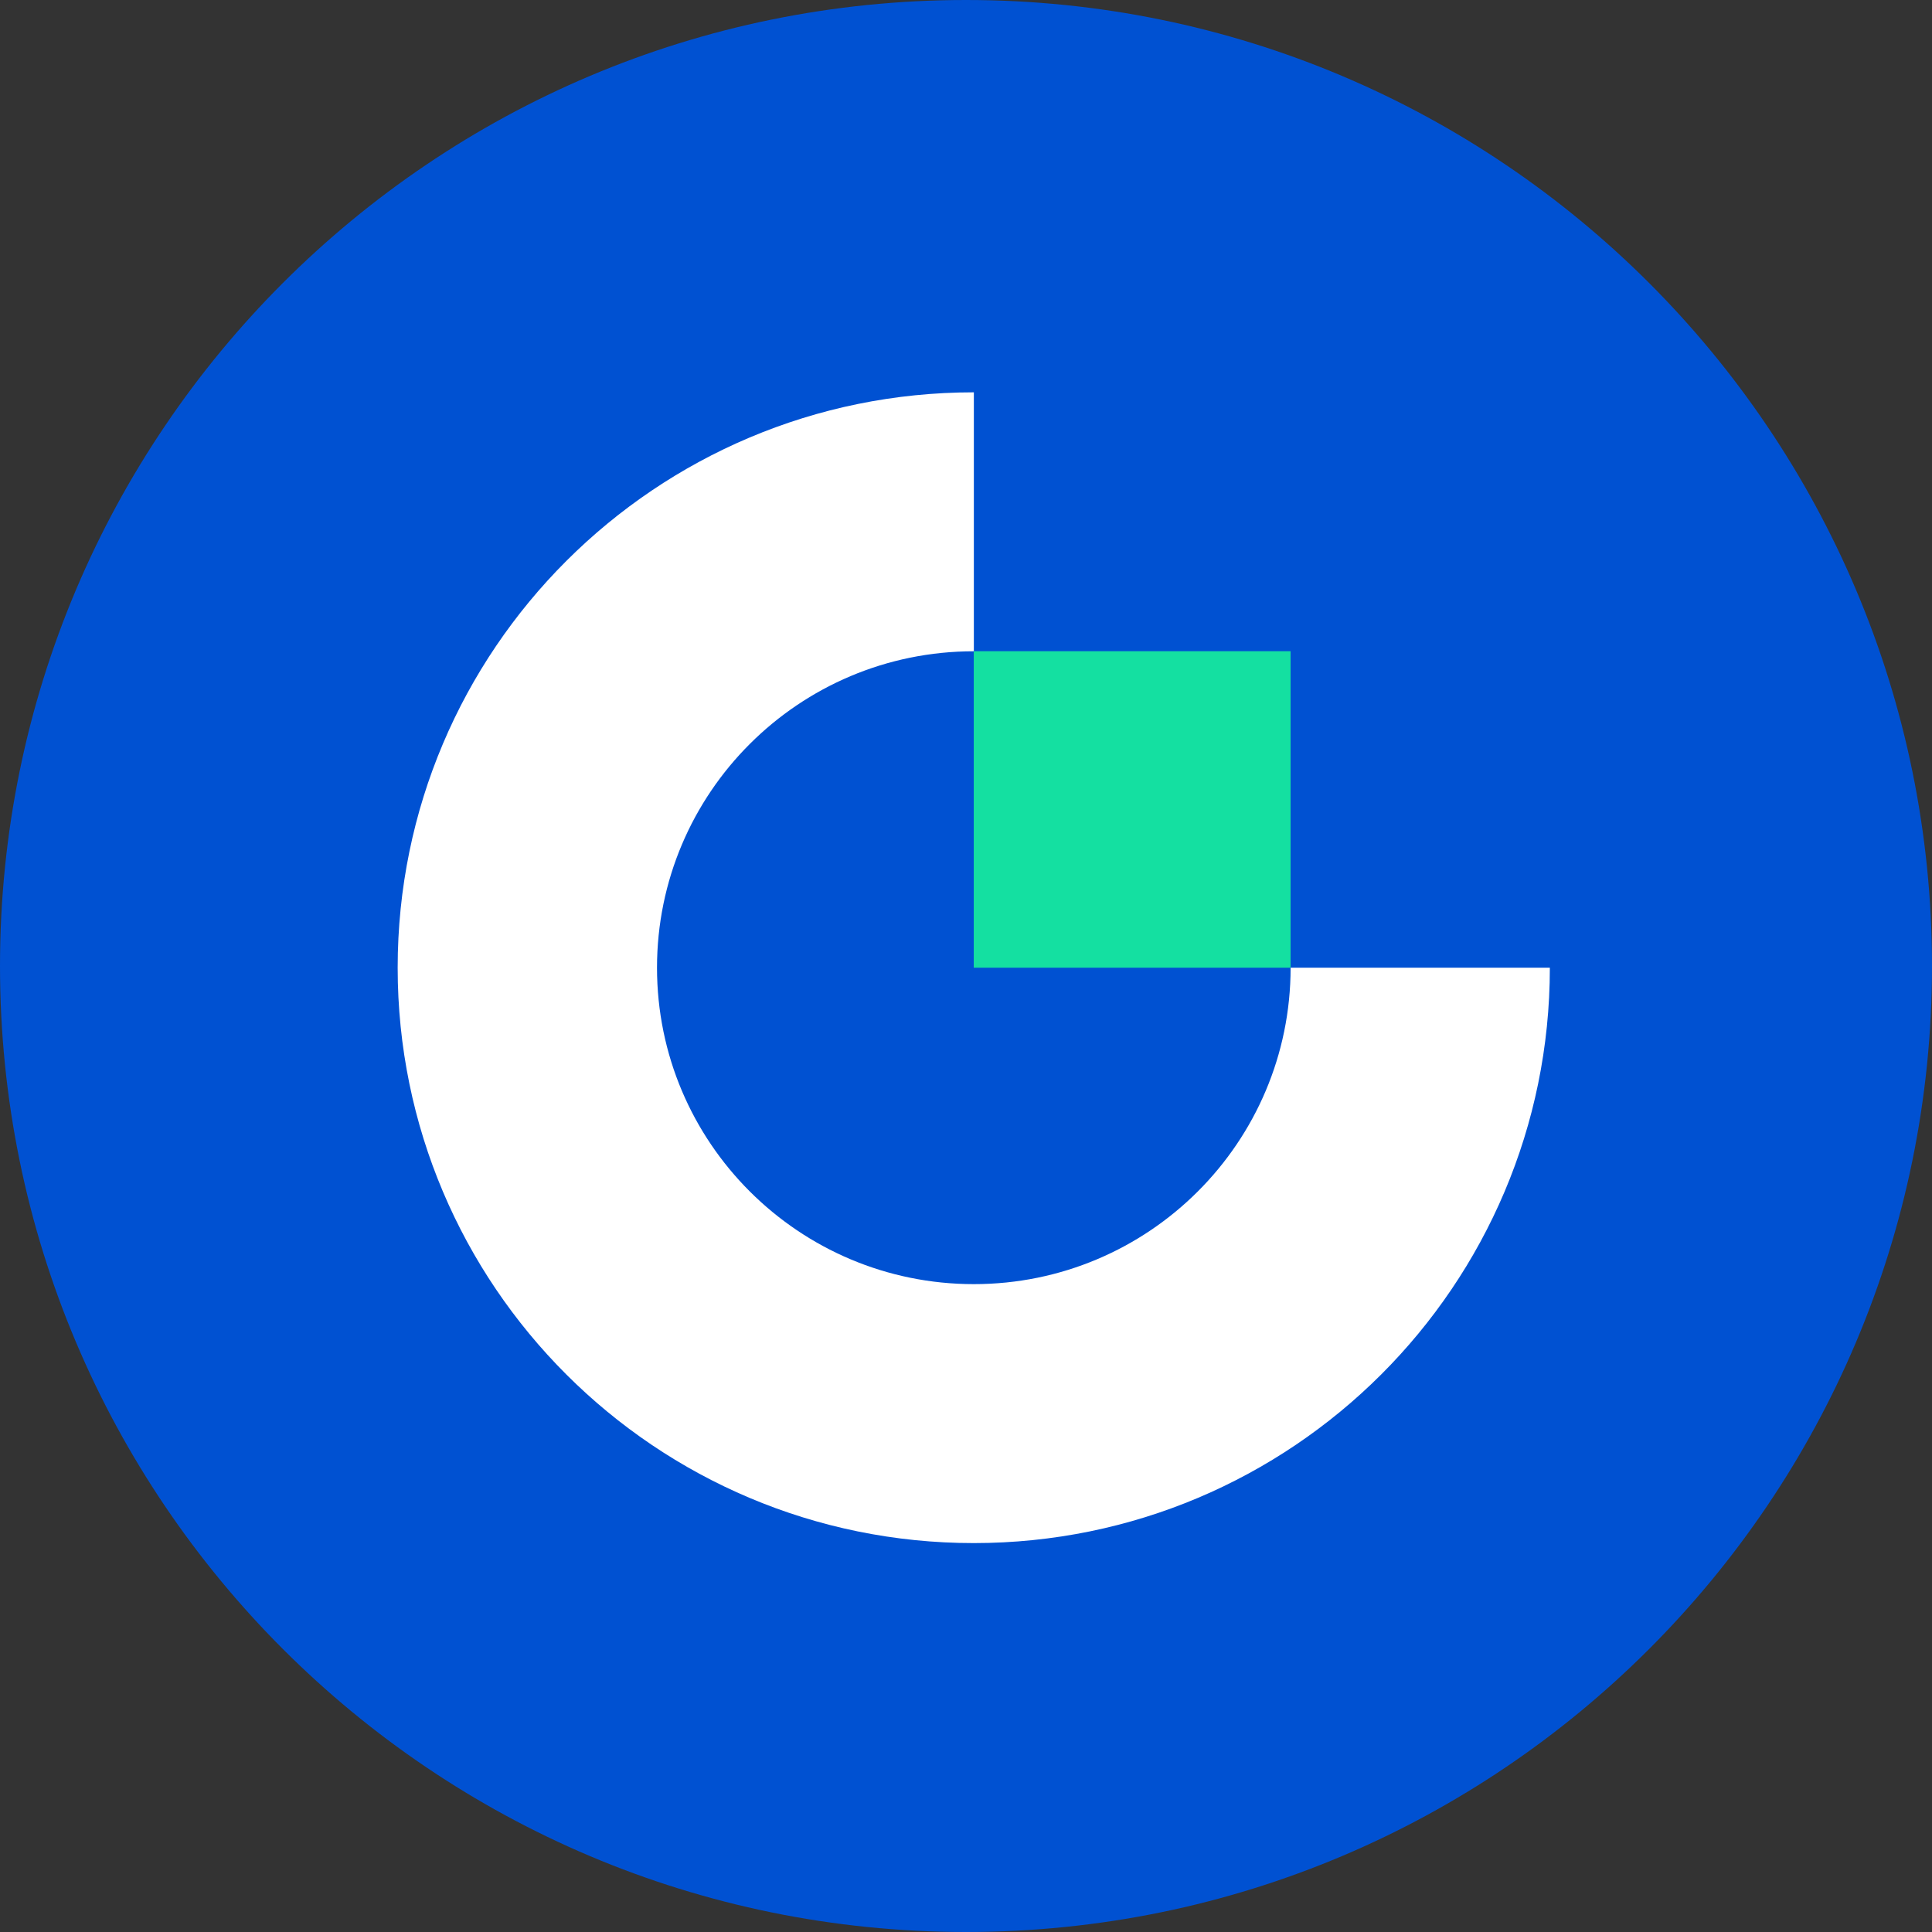
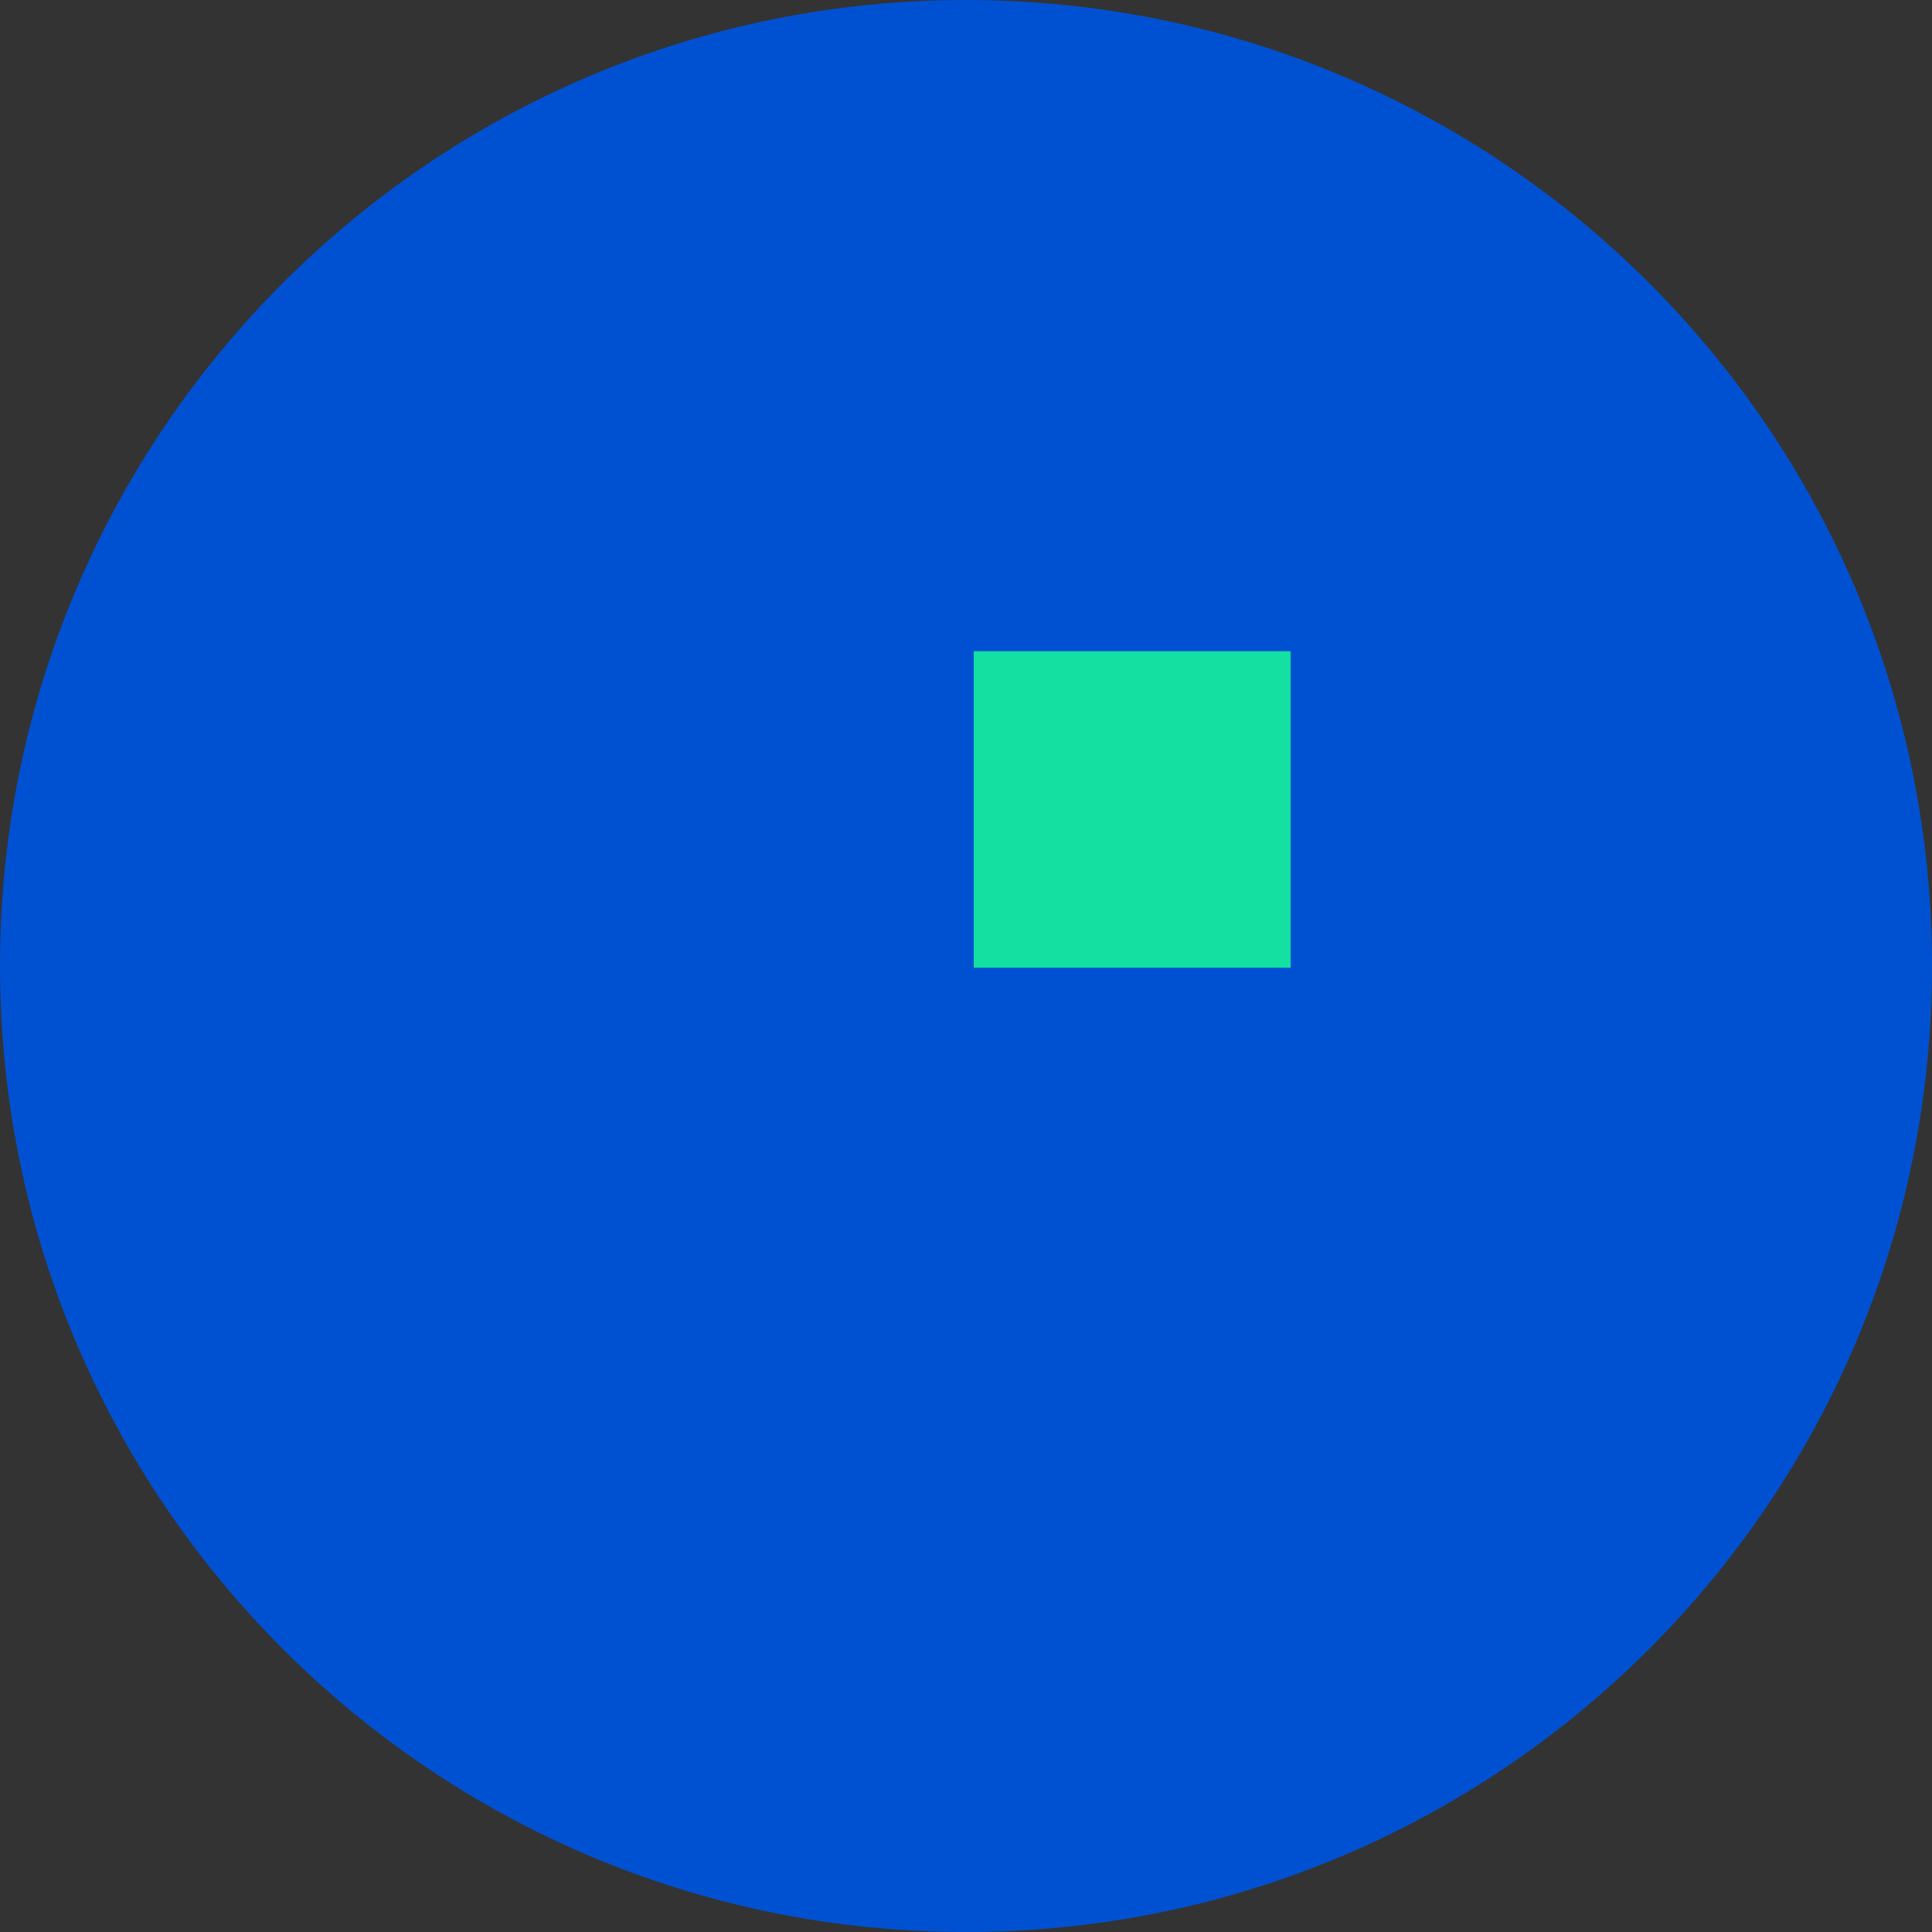
<svg xmlns="http://www.w3.org/2000/svg" width="60" height="60" viewBox="0 0 60 60" fill="none">
  <rect x="0" y="0" width="60" height="60" fill="#333333" stroke="none" />
  <g clip-path="url(#clip0_763_186)">
    <path d="M30 60C46.569 60 60 46.569 60 30C60 13.431 46.569 0 30 0C13.431 0 0 13.431 0 30C0 46.569 13.431 60 30 60Z" fill="#0051D2" />
-     <path fill-rule="evenodd" clip-rule="evenodd" d="M30.244 39.88C24.809 39.88 20.404 35.48 20.404 30.053C20.404 24.626 24.809 20.226 30.244 20.226V12.184C20.361 12.184 12.35 20.184 12.35 30.053C12.35 39.922 20.361 47.922 30.241 47.922C40.121 47.922 48.132 39.922 48.132 30.053H40.081C40.081 35.48 35.676 39.88 30.241 39.88H30.244Z" fill="white" />
-     <path fill-rule="evenodd" clip-rule="evenodd" d="M30.241 30.053H40.081V20.224H30.241V30.051V30.053Z" fill="#14E0A1" />
+     <path fill-rule="evenodd" clip-rule="evenodd" d="M30.241 30.053H40.081V20.224H30.241V30.053Z" fill="#14E0A1" />
  </g>
  <defs>
    <clipPath id="clip0_763_186">
      <rect width="60" height="60" fill="white" />
    </clipPath>
  </defs>
</svg>